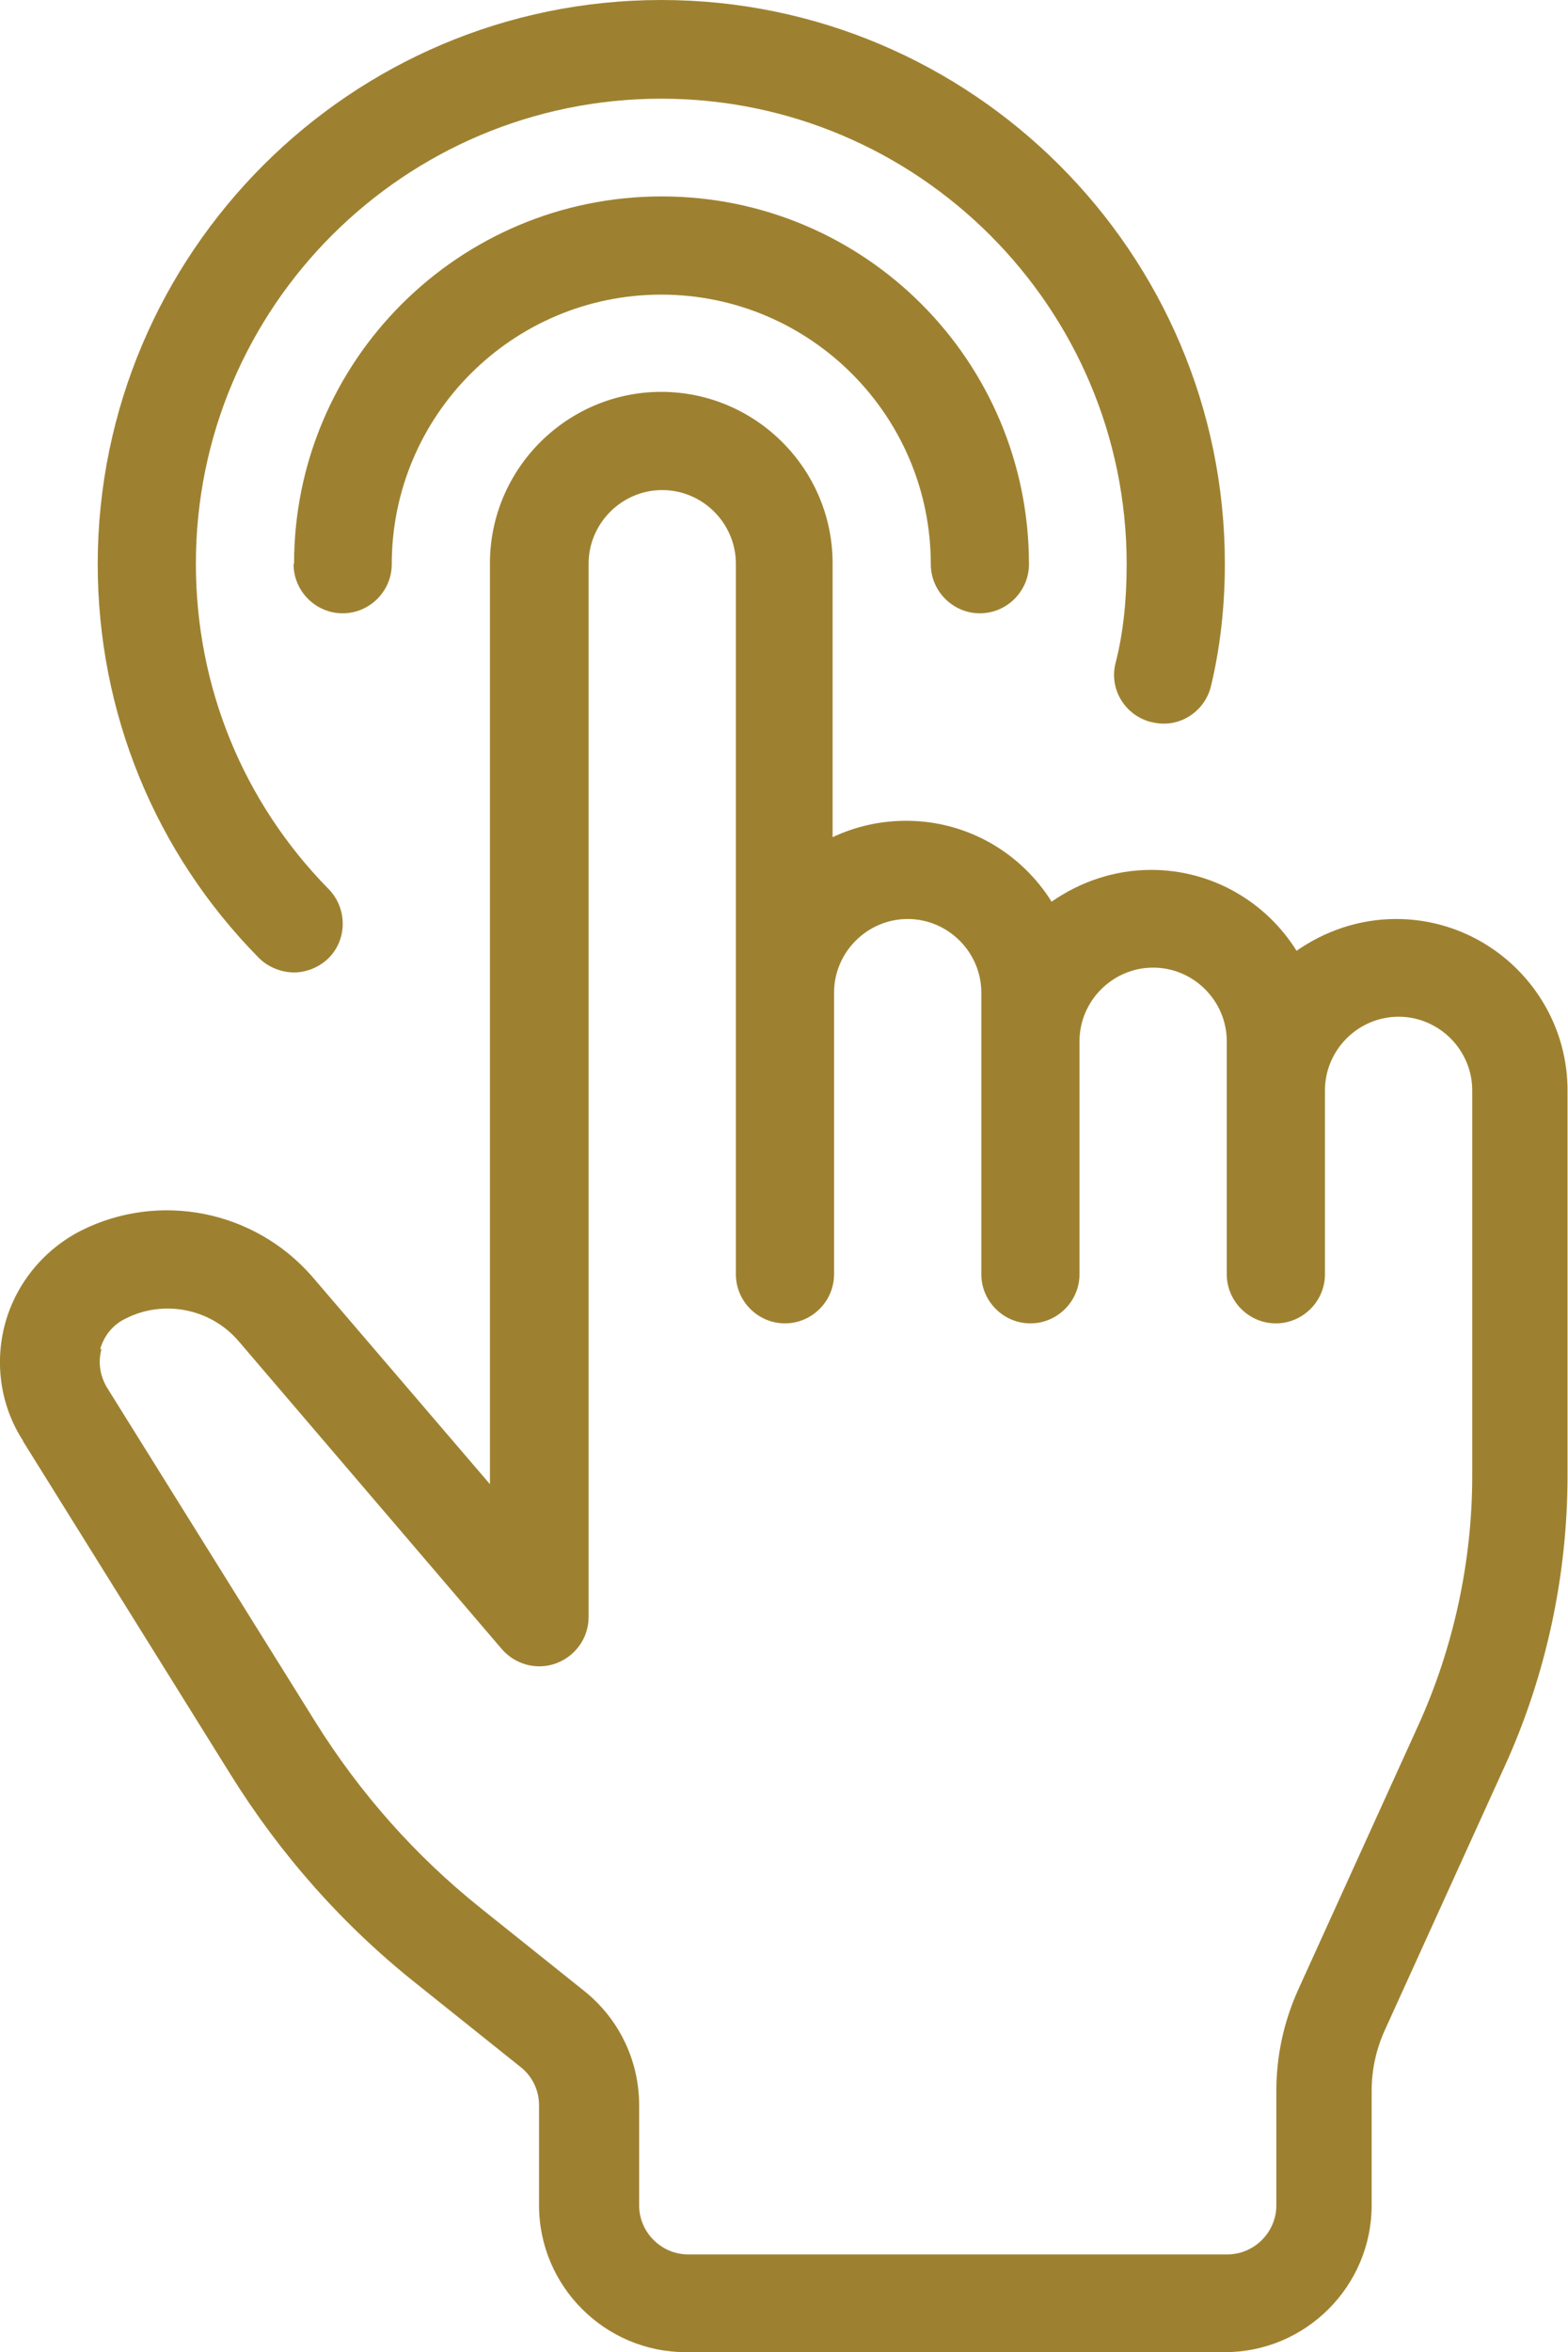
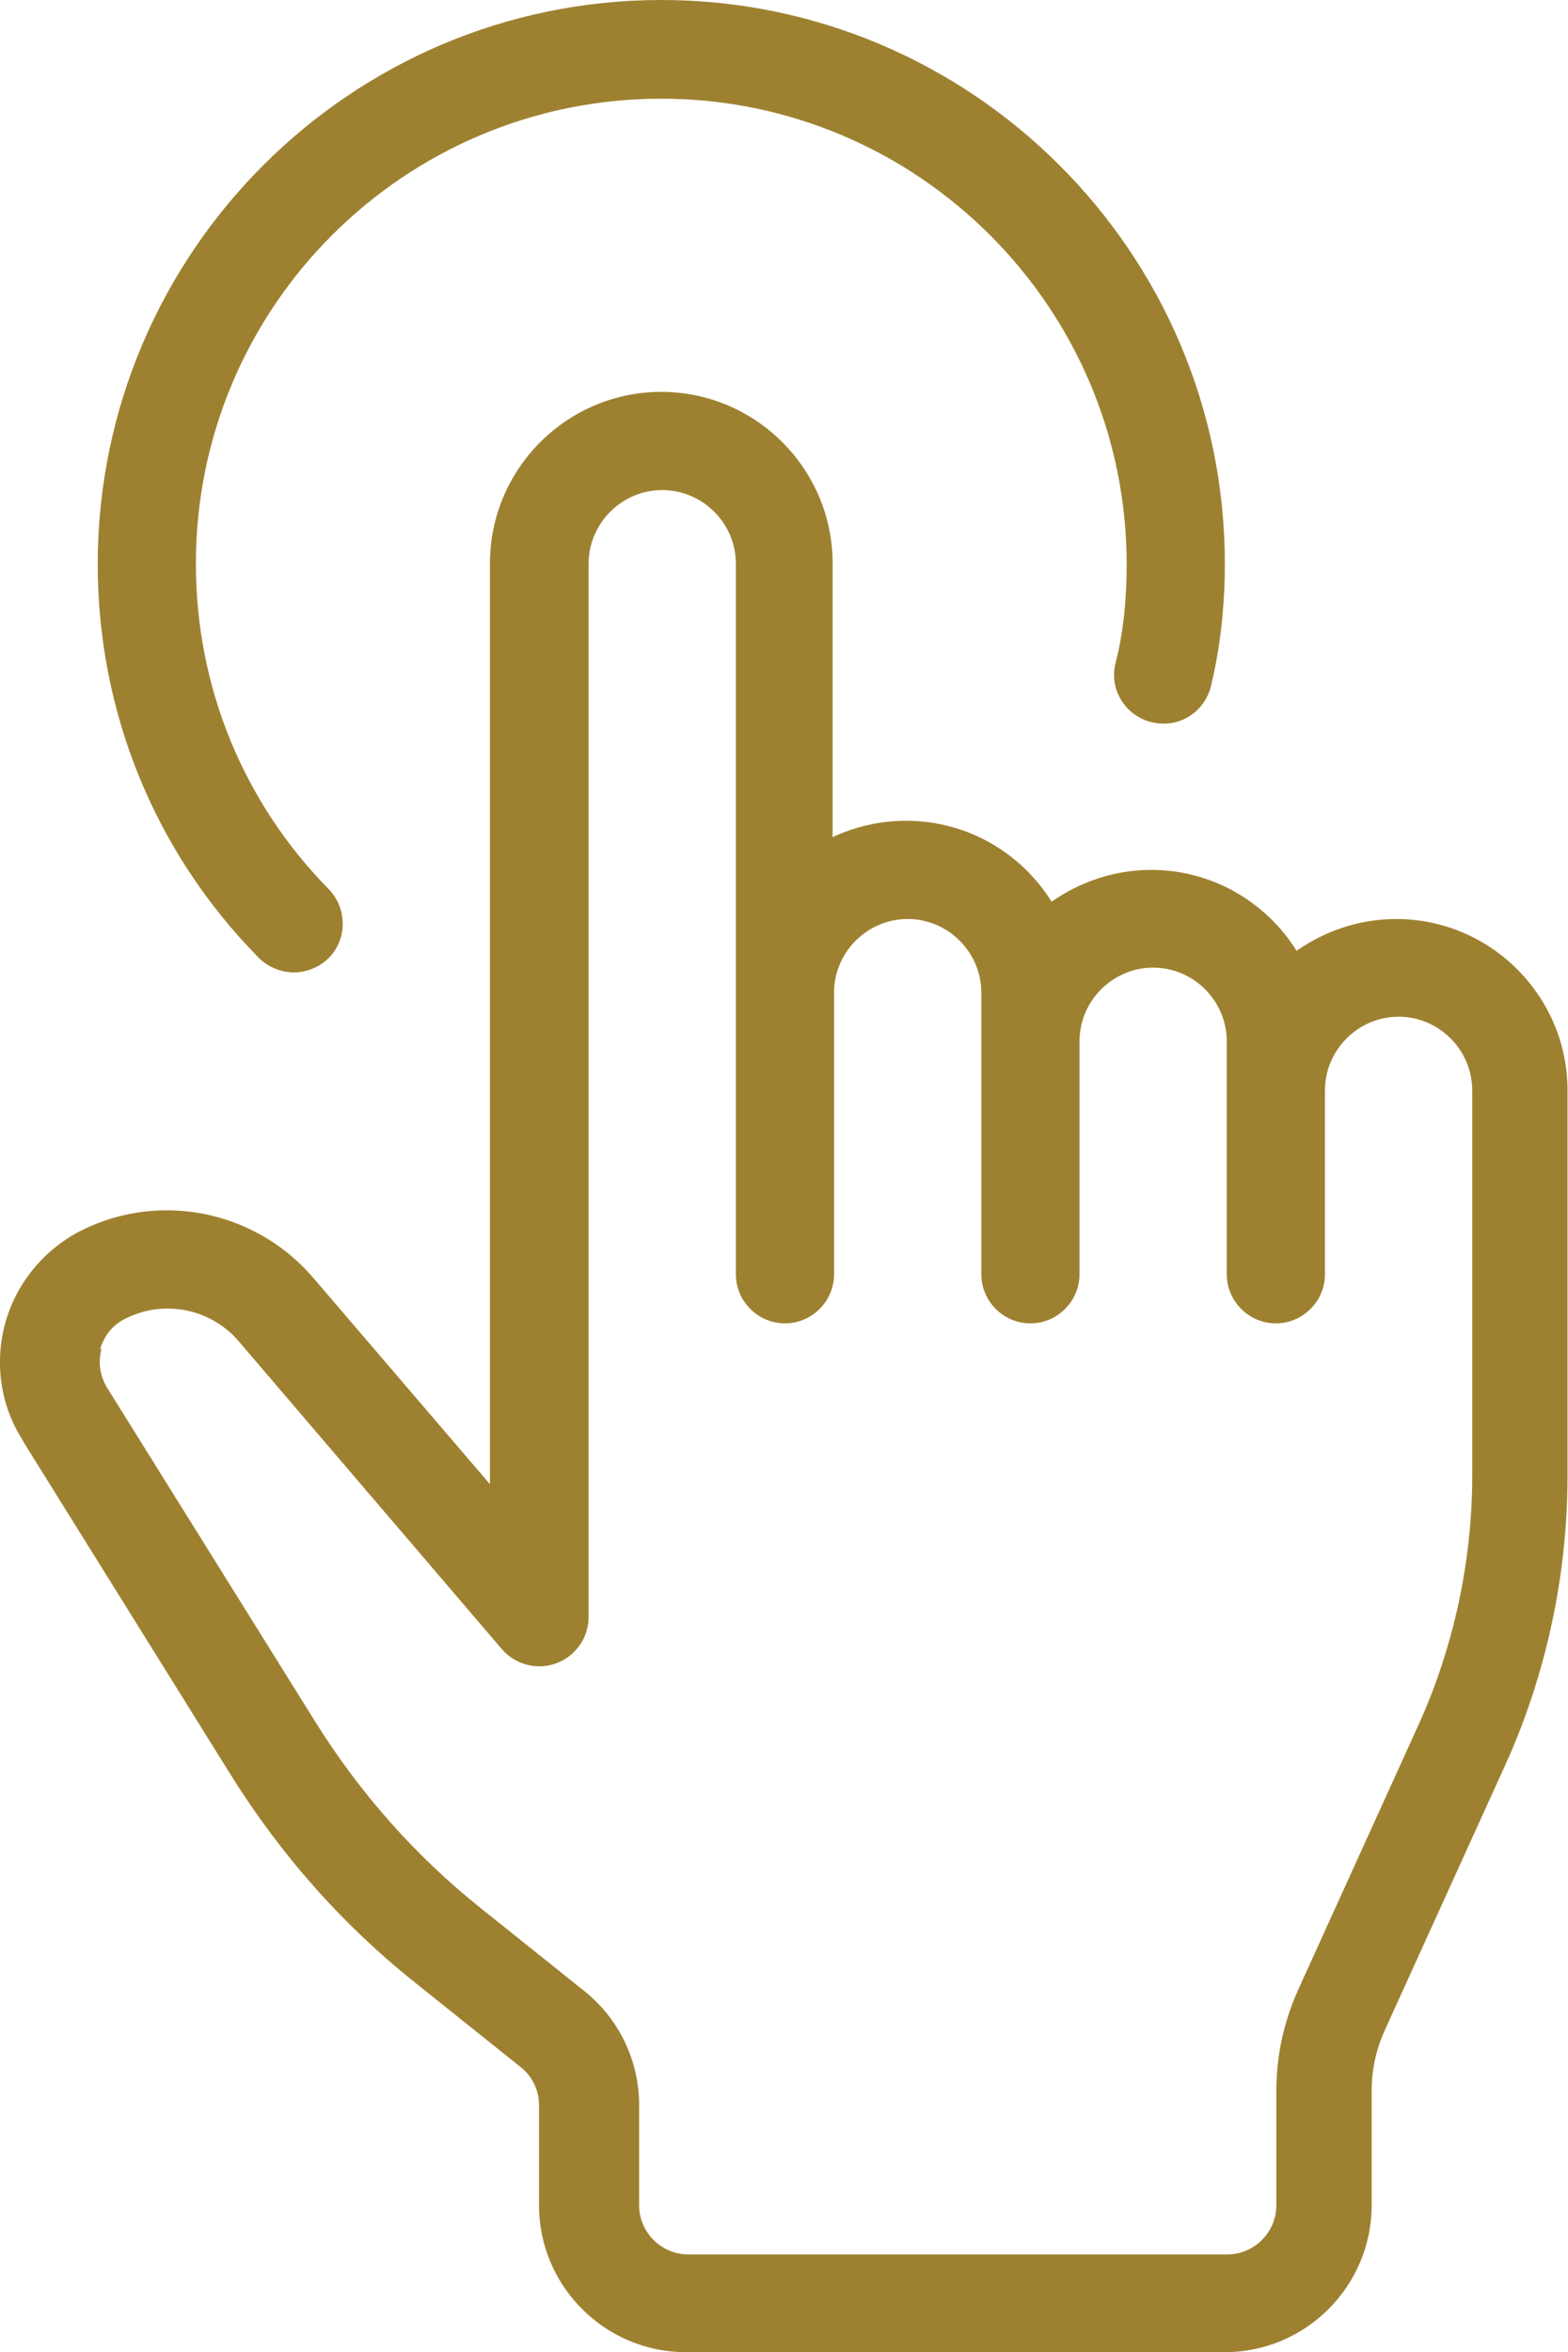
<svg xmlns="http://www.w3.org/2000/svg" id="Livello_2" data-name="Livello 2" viewBox="0 0 32.58 48.86">
  <defs>
    <style>
      .cls-1 {
        fill: #9e8130;
        stroke-width: 0px;
      }
    </style>
  </defs>
  <g id="Livello_1-2" data-name="Livello 1">
    <g>
      <path class="cls-1" d="m23.92,15c-.55-.14-.88-.69-.74-1.23.16-.62.23-1.31.23-2.05,0-5.33-4.34-9.67-9.67-9.67S4.07,6.37,4.07,11.71c0,2.55.98,4.95,2.76,6.76.39.4.39,1.05-.01,1.44-.2.19-.46.29-.71.29s-.53-.1-.73-.3c-2.16-2.19-3.35-5.1-3.35-8.19C2.04,5.25,7.29,0,13.74,0s11.71,5.25,11.71,11.71c0,.91-.1,1.76-.29,2.55-.14.55-.69.88-1.23.74Z" />
-       <path class="cls-1" d="m6.11,11.71c0-4.21,3.42-7.63,7.64-7.63s7.63,3.42,7.63,7.64c0,.56-.46,1.02-1.02,1.02s-1.02-.46-1.02-1.02c0-3.09-2.51-5.6-5.6-5.6s-5.6,2.51-5.6,5.6c0,.56-.46,1.02-1.02,1.02s-1.02-.46-1.02-1.02Z" />
      <path class="cls-1" d="m.48,29.94l4.31,6.92c1.04,1.67,2.34,3.14,3.88,4.36l2.15,1.72c.24.19.38.48.38.79v2.08c0,1.68,1.37,3.05,3.05,3.05h11.2c1.68,0,3.05-1.37,3.05-3.05v-2.37c0-.44.09-.86.27-1.26l2.49-5.48c.86-1.88,1.31-3.97,1.31-6.04,0-.02,0-.04,0-.06,0-.02,0-.04,0-.06v-7.89c0-1.96-1.6-3.56-3.56-3.56-.77,0-1.48.25-2.07.66-.63-1.01-1.75-1.68-3.02-1.68-.77,0-1.48.25-2.07.66-.63-1.01-1.75-1.68-3.02-1.68-.55,0-1.06.12-1.53.34v-5.69c0-1.96-1.6-3.56-3.56-3.56s-3.56,1.6-3.56,3.56v19.13l-3.7-4.32c-1.2-1.37-3.17-1.76-4.79-.95-.77.39-1.35,1.09-1.58,1.92-.23.83-.1,1.73.37,2.45h0Zm1.6-1.91c.08-.28.26-.51.53-.64.79-.4,1.76-.21,2.34.46l5.48,6.41c.28.32.73.44,1.13.29.4-.15.67-.53.67-.96V11.71c0-.84.69-1.53,1.53-1.53s1.53.69,1.53,1.53v14.76c0,.56.46,1.02,1.02,1.02s1.02-.46,1.02-1.02v-5.85c0-.84.69-1.53,1.53-1.53s1.53.69,1.53,1.53v5.85c0,.56.46,1.02,1.02,1.02s1.02-.46,1.02-1.02v-4.84c0-.84.69-1.53,1.53-1.53s1.53.69,1.53,1.53v4.84c0,.56.46,1.02,1.02,1.02s1.02-.46,1.02-1.02v-3.82c0-.84.69-1.53,1.53-1.53s1.53.69,1.53,1.53v7.89s0,.04,0,.06c0,.02,0,.04,0,.06,0,1.78-.39,3.58-1.13,5.2l-2.49,5.48c-.3.67-.45,1.37-.45,2.1v2.37c0,.56-.46,1.02-1.02,1.02h-11.2c-.56,0-1.02-.46-1.02-1.02v-2.08c0-.93-.42-1.8-1.15-2.38l-2.15-1.72c-1.35-1.08-2.5-2.38-3.42-3.85l-4.32-6.93c-.16-.25-.21-.55-.13-.83h0Z" />
    </g>
  </g>
</svg>